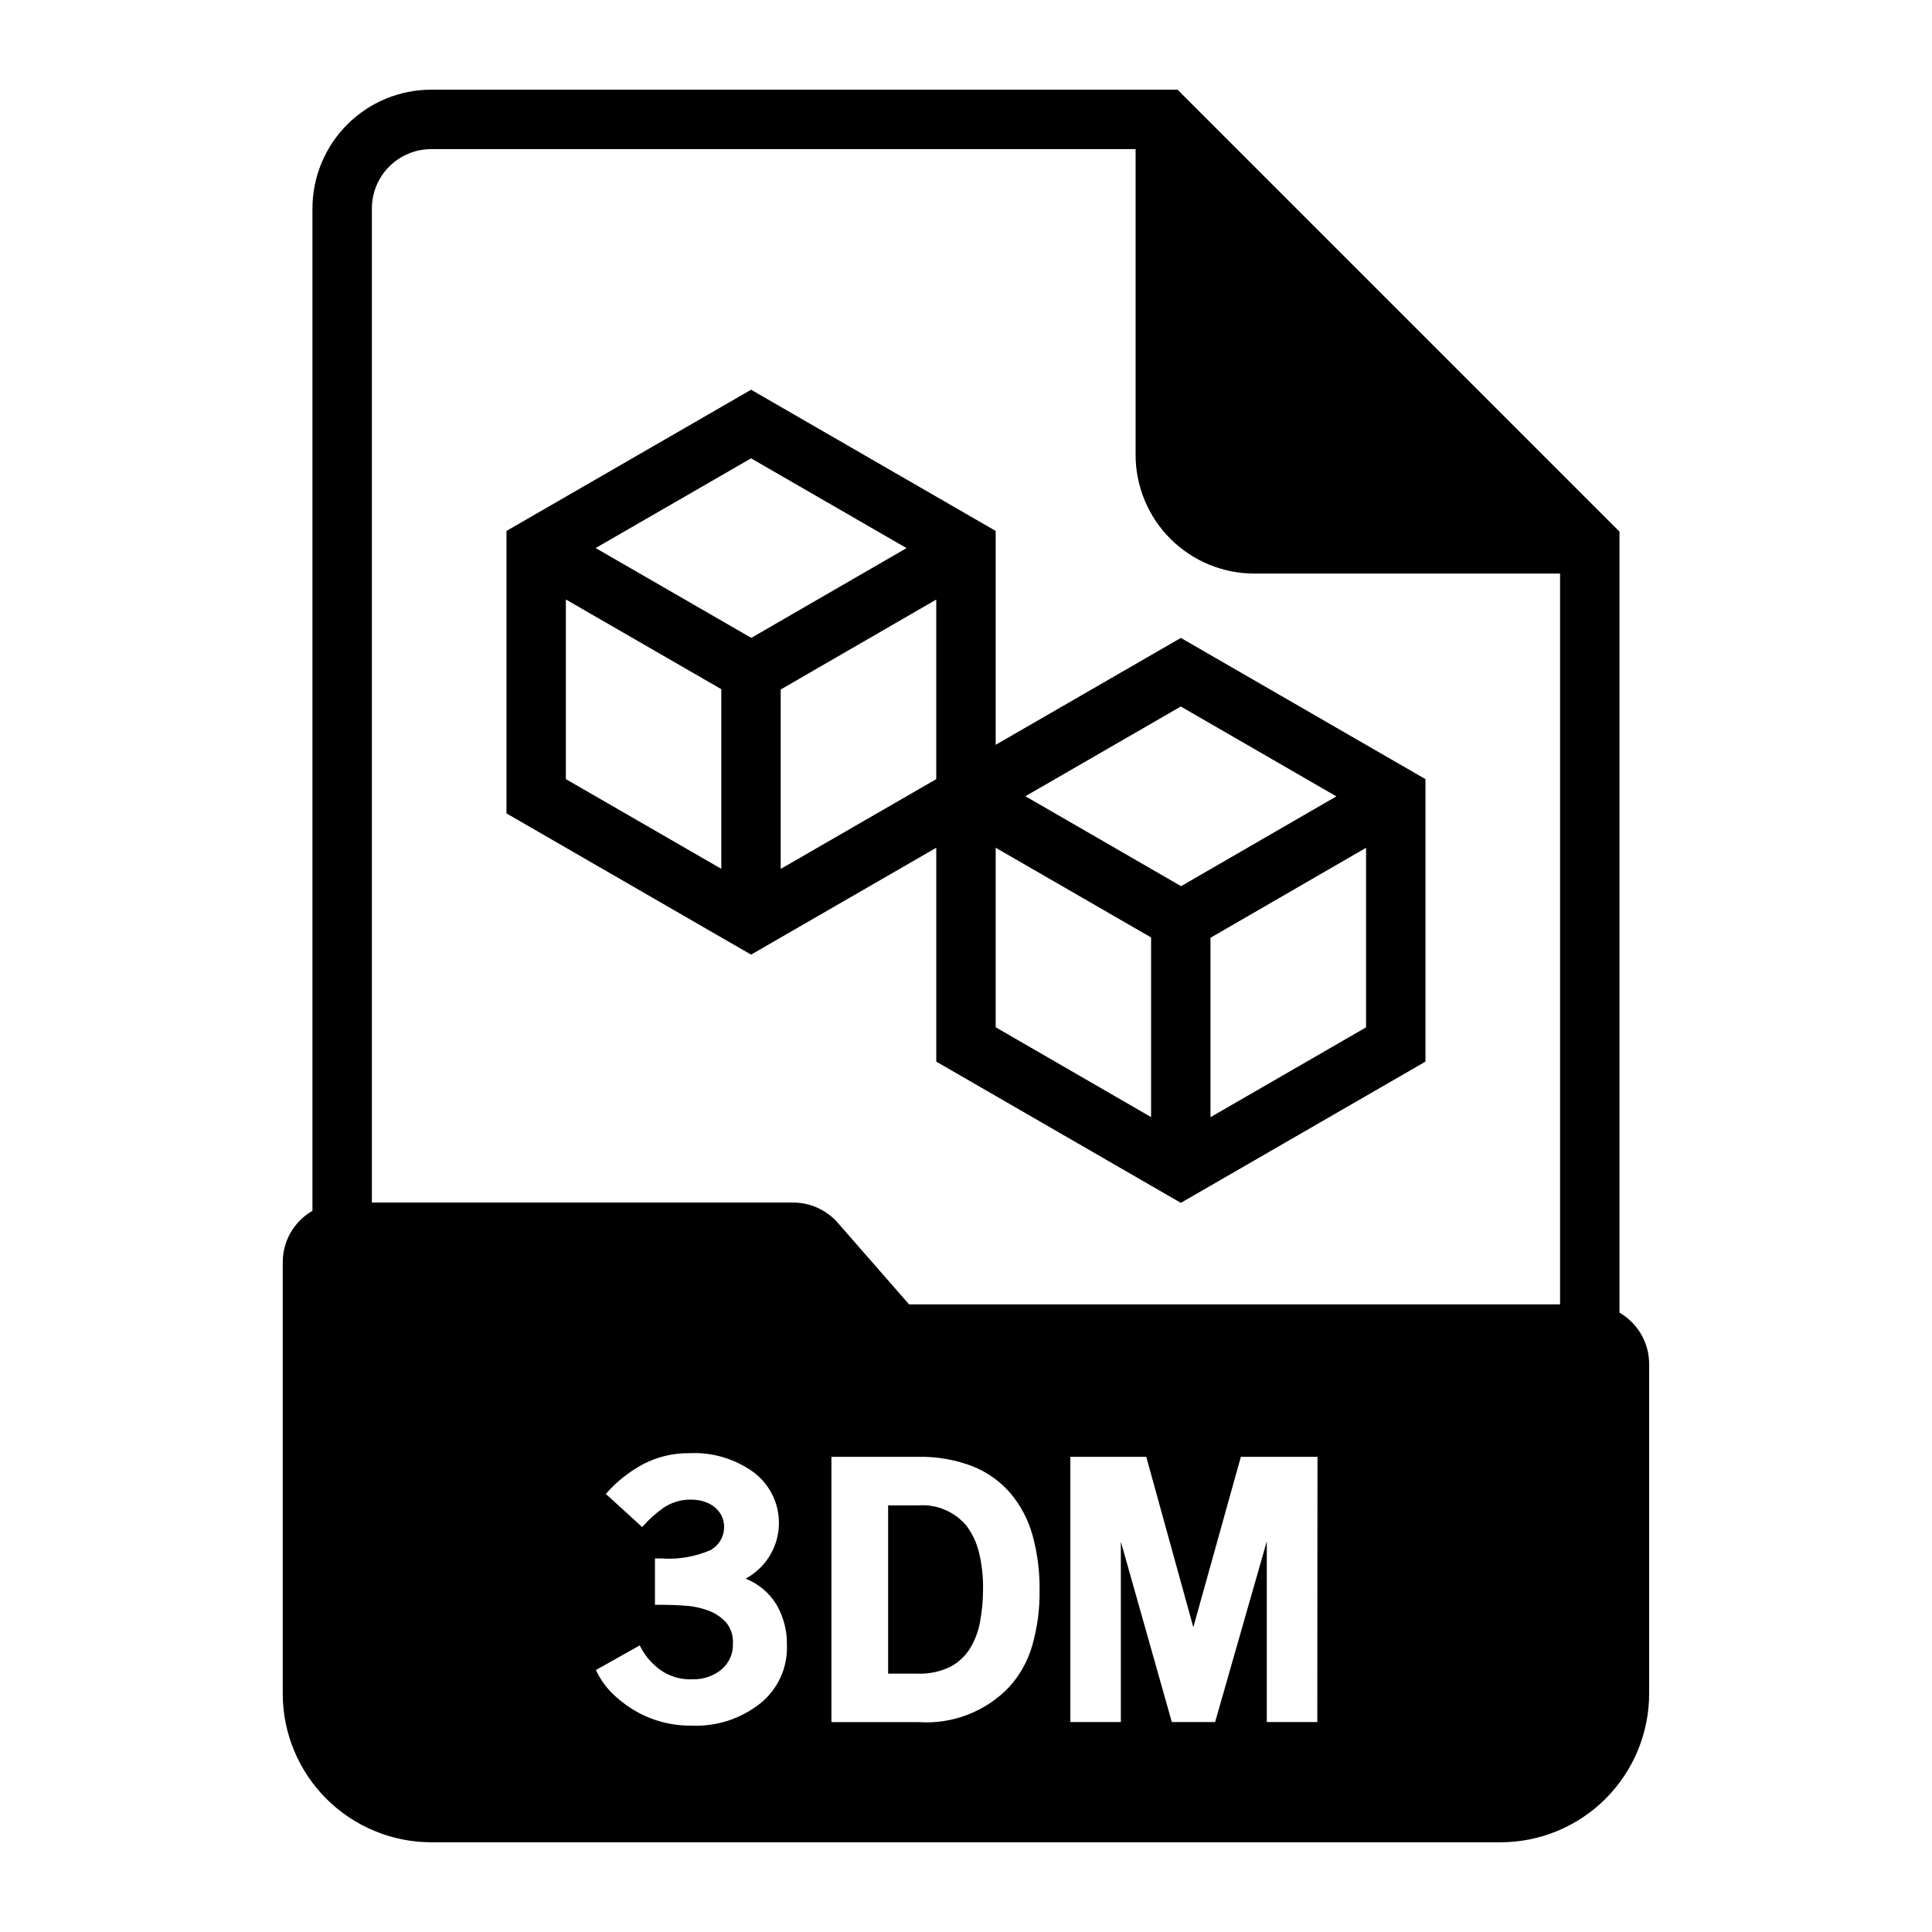
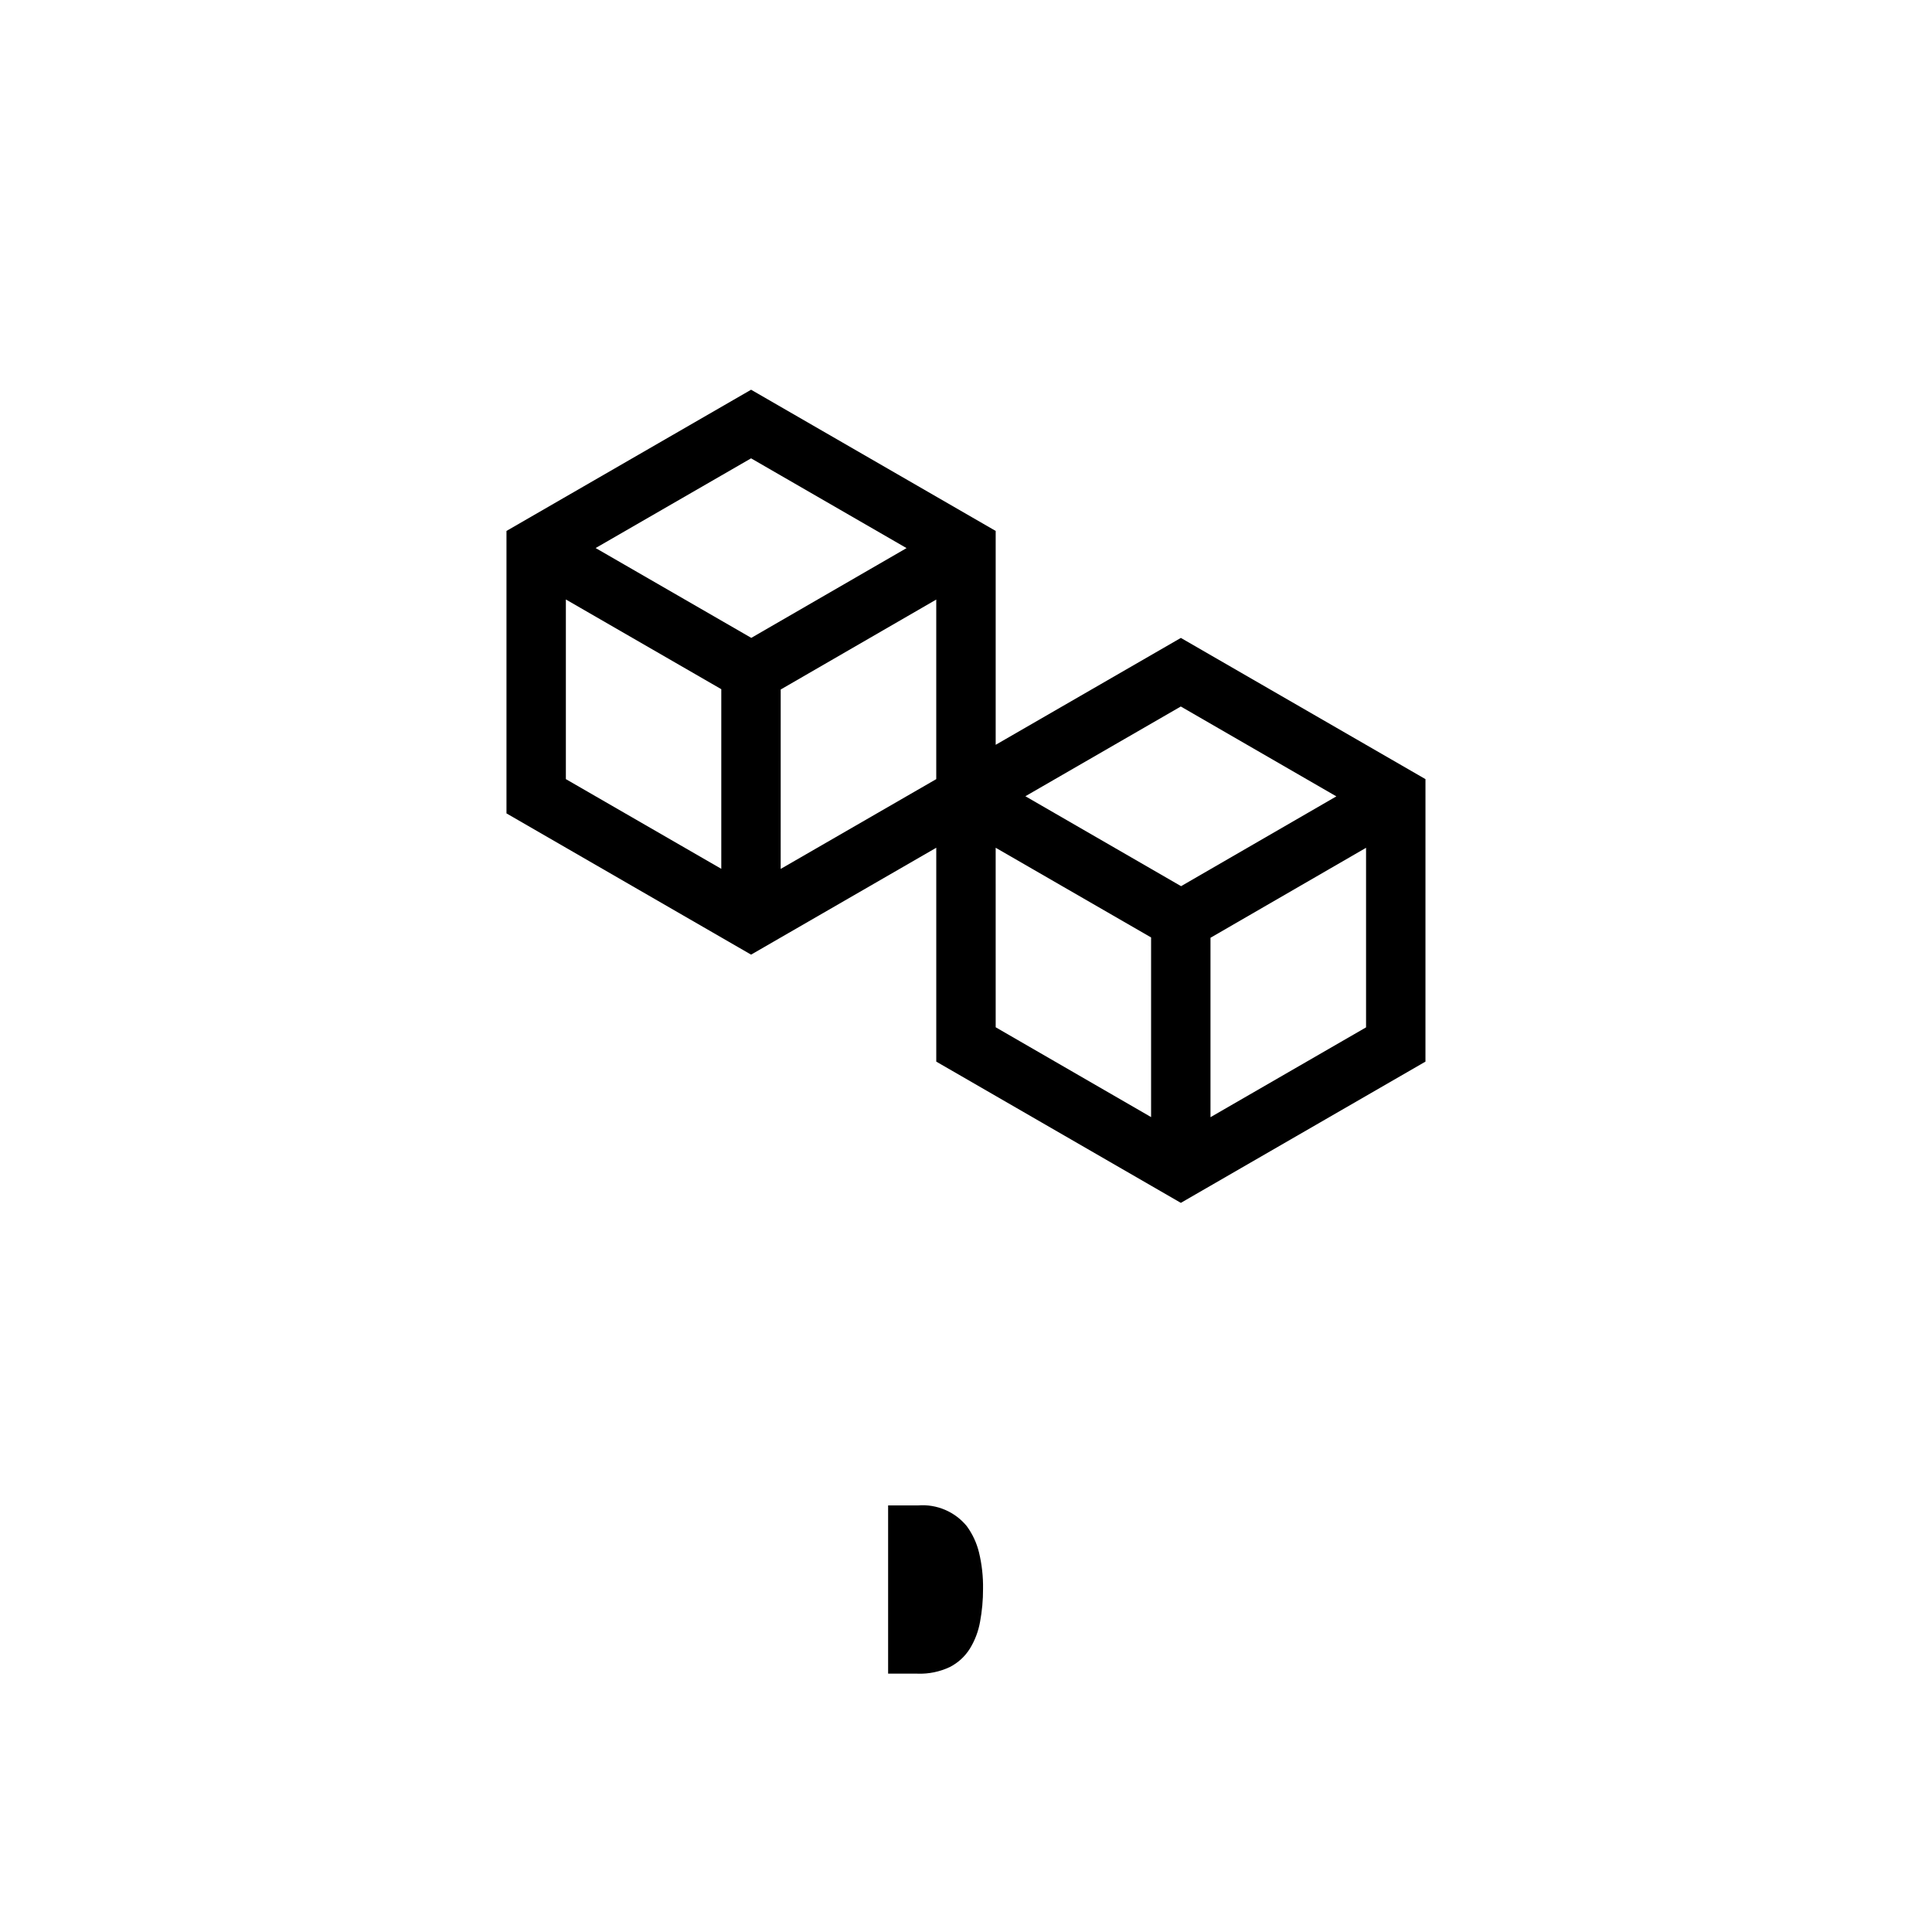
<svg xmlns="http://www.w3.org/2000/svg" fill="#000000" width="800px" height="800px" version="1.1" viewBox="144 144 512 512">
  <g>
    <path d="m392.12 368.66v56.68l64.816 37.43 64.824-37.43 0.004-74.863-64.824-37.422-49.074 28.328v-56.68l-64.82-37.422-64.824 37.422v74.855l64.824 37.43zm15.742 0 41.188 23.773v47.609l-41.184-23.805zm56.93 71.406v-47.547l41.227-23.844v47.586zm33.355-85.02-41.148 23.797-41.262-23.832 41.188-23.781zm-106.03-4.57-41.227 23.797 0.004-47.547 41.223-23.836zm-7.871-61.223-41.148 23.789-41.25-23.805 41.195-23.773zm-90.285 13.613 41.188 23.773v47.609l-41.188-23.773z" />
    <path d="m400.22 548.46c-3.133-3.84-7.953-5.898-12.895-5.512h-7.965v44.586h7.777v0.004c2.957 0.109 5.902-0.492 8.578-1.758 2.176-1.113 4.012-2.793 5.309-4.863 1.344-2.191 2.262-4.617 2.707-7.148 0.527-2.856 0.793-5.754 0.785-8.66 0.055-3.285-0.309-6.566-1.086-9.762-0.613-2.481-1.703-4.82-3.211-6.887z" />
-     <path d="m573.18 491.86v-206.98l-117.11-117.11h-197.78c-8.352 0-16.359 3.316-22.266 9.223-5.902 5.906-9.223 13.914-9.223 22.266v265.62c-2.387 1.371-4.367 3.344-5.75 5.723-1.383 2.379-2.113 5.082-2.121 7.832v114.43c0.012 10.434 4.164 20.438 11.543 27.816 7.379 7.379 17.383 11.531 27.816 11.543h283.39c10.434-0.012 20.438-4.164 27.816-11.543 7.379-7.379 11.531-17.383 11.543-27.816v-87.434c-0.004-2.754-0.734-5.457-2.117-7.84-1.383-2.379-3.367-4.356-5.754-5.727zm-227.74 103.59c-5.137 4.062-11.562 6.141-18.105 5.856-5.609 0.09-11.121-1.453-15.871-4.438-2.086-1.305-4.008-2.859-5.715-4.629-1.566-1.676-2.859-3.59-3.824-5.668l11.617-6.519c0.574 1.172 1.273 2.281 2.078 3.309 0.898 1.086 1.914 2.07 3.023 2.934 2.578 1.941 5.754 2.906 8.977 2.734 2.703 0.062 5.344-0.824 7.461-2.504 2.113-1.711 3.281-4.324 3.148-7.039 0.121-2.047-0.559-4.062-1.891-5.621-1.297-1.371-2.898-2.422-4.676-3.07-1.926-0.707-3.945-1.137-5.996-1.273-2.141-0.148-4.062-0.234-5.762-0.234l-2.332-0.004v-12.281h1.793l0.004 0.004c4.391 0.305 8.797-0.441 12.844-2.176 3.344-1.789 4.644-5.922 2.93-9.305-0.48-0.883-1.141-1.652-1.938-2.266-0.824-0.613-1.75-1.078-2.738-1.371-1.02-0.309-2.082-0.469-3.148-0.473-2.613-0.082-5.184 0.645-7.367 2.078-2.129 1.488-4.066 3.234-5.762 5.195l-9.637-8.785c2.785-3.199 6.129-5.867 9.871-7.871 3.773-1.973 7.977-2.981 12.234-2.926 6.07-0.305 12.066 1.465 17.004 5.012 4.606 3.426 7.141 8.965 6.719 14.691-0.418 5.723-3.738 10.836-8.797 13.547 3.449 1.352 6.356 3.812 8.266 6.988 1.828 3.223 2.758 6.879 2.691 10.582 0.238 6.008-2.398 11.773-7.102 15.523zm72.086-15.258c-1.195 4.106-3.32 7.875-6.211 11.023-6.207 6.41-14.922 9.766-23.824 9.164h-23.156v-70.301h22.969c4.934-0.113 9.844 0.734 14.453 2.504 3.867 1.539 7.309 3.988 10.027 7.141 2.719 3.238 4.707 7.019 5.836 11.094 1.305 4.715 1.938 9.594 1.879 14.492 0.078 5.031-0.586 10.047-1.973 14.883zm75.57 20.168h-13.383v-47.891l-13.699 47.895-11.469-0.004-13.508-47.801v47.801h-13.383v-70.281h20.121l12.469 45.152 12.594-45.152h20.309zm64.336-110.68h-172.51l-18.895-21.617h0.004c-2.988-3.414-7.309-5.375-11.848-5.375h-111.63v-263.43c0-4.176 1.656-8.18 4.609-11.133s6.957-4.609 11.133-4.609h186.65v81c0 8.352 3.316 16.363 9.223 22.266 5.902 5.906 13.914 9.223 22.266 9.223h81z" />
  </g>
</svg>